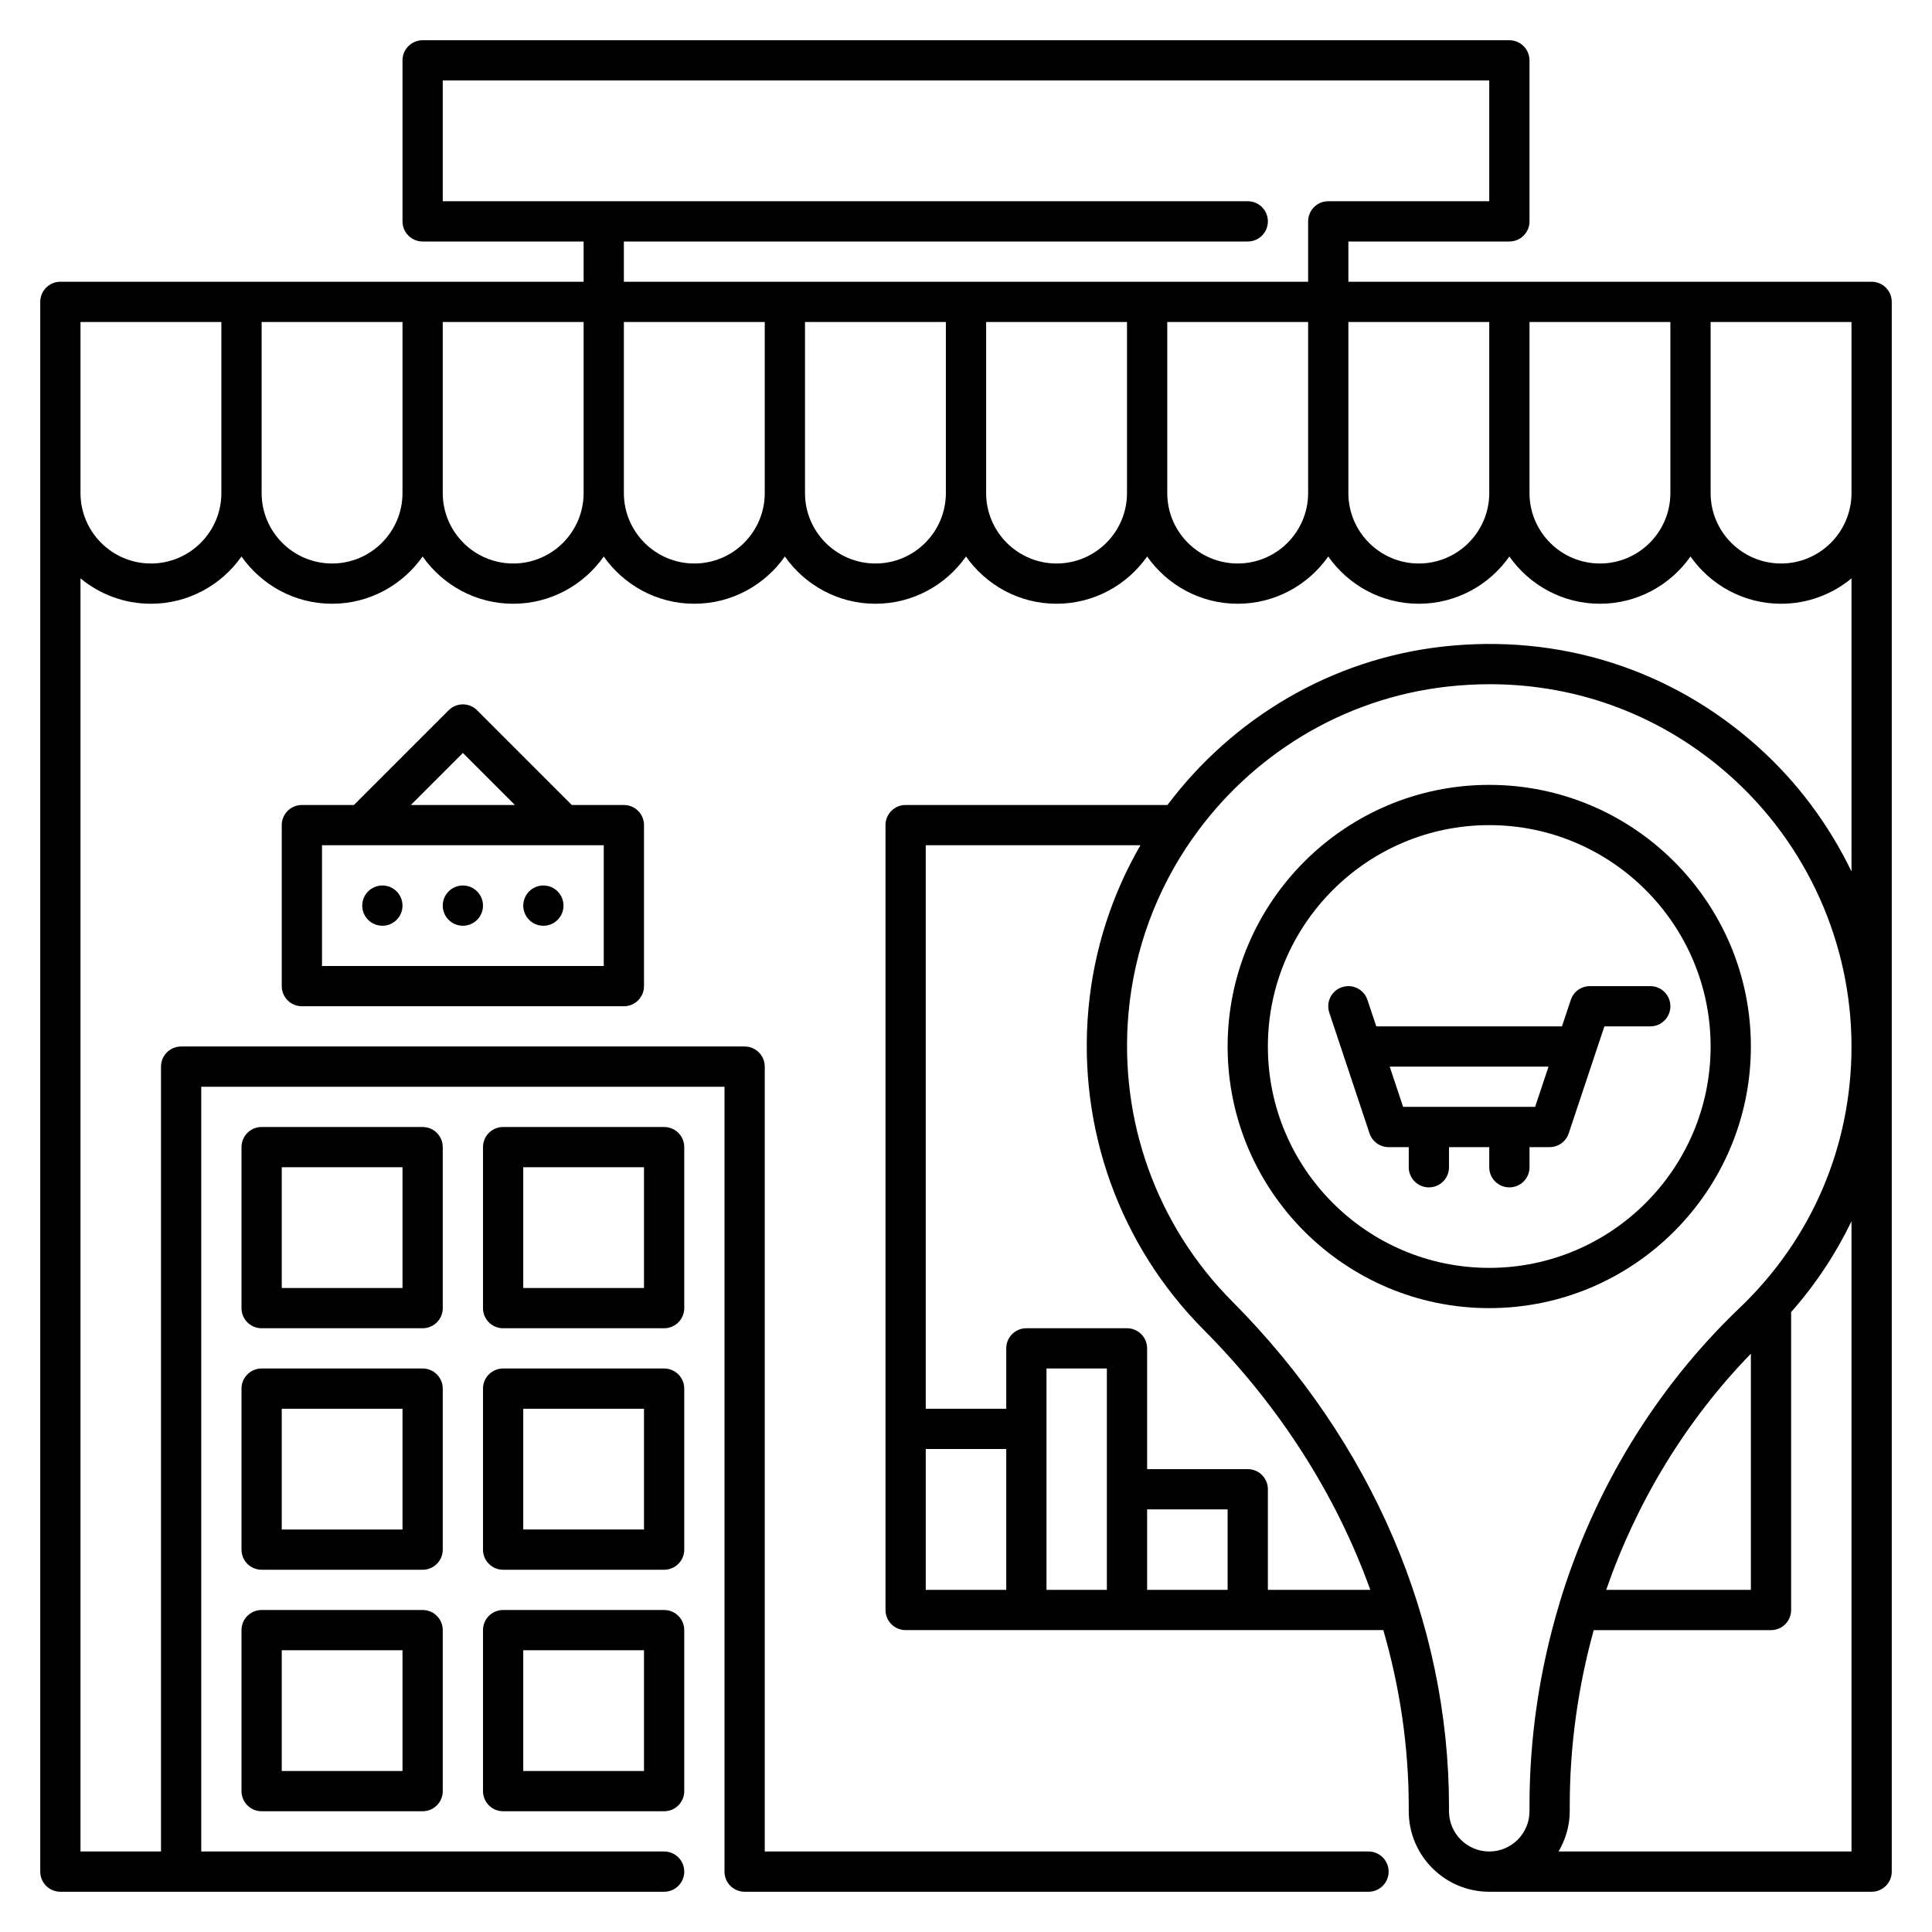
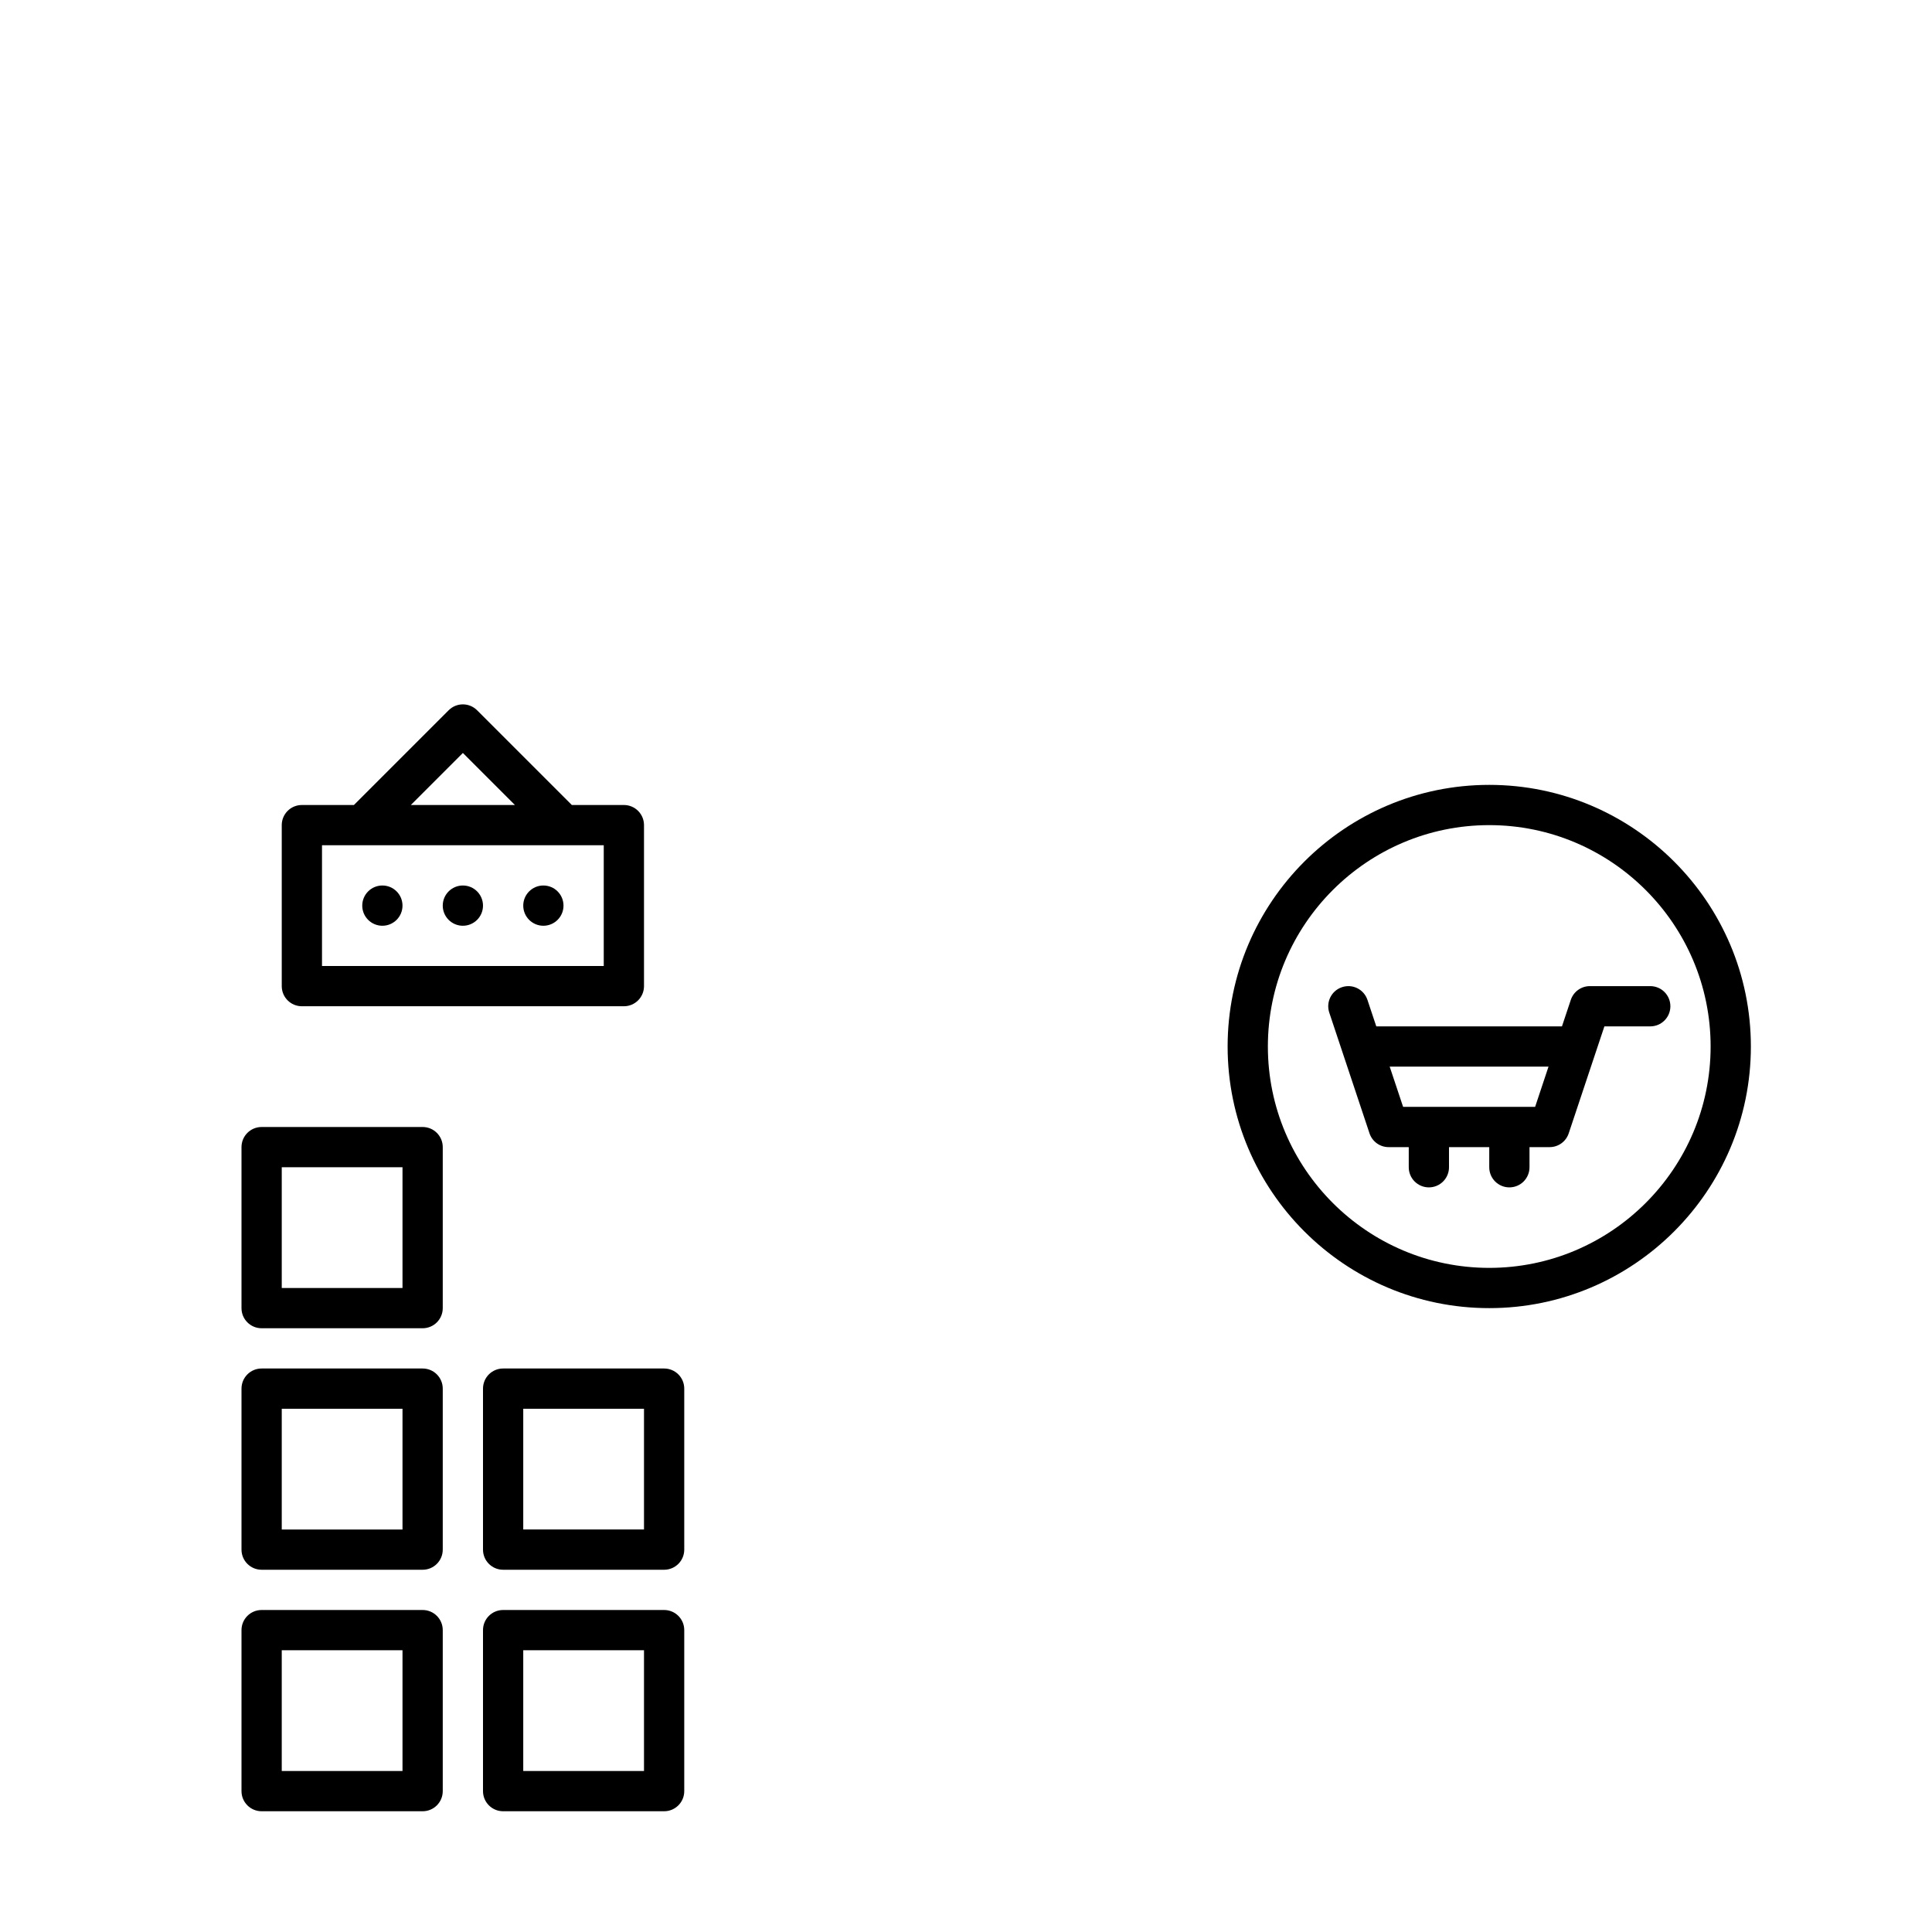
<svg xmlns="http://www.w3.org/2000/svg" width="1024" height="1024" id="Layer_1_1_" enable-background="new 0 0 96 96" viewBox="0 0 96 96">
  <path d="m74 39c-7.168 0-13 5.832-13 13s5.832 13 13 13 13-5.832 13-13-5.832-13-13-13zm0 24c-6.065 0-11-4.935-11-11s4.935-11 11-11 11 4.935 11 11-4.935 11-11 11z" />
  <path d="m78.052 49.684-.439 1.316h-9.226l-.439-1.316c-.175-.523-.737-.808-1.265-.632-.523.174-.807.74-.632 1.265l2 6c.137.408.518.683.949.683h1v1c0 .553.447 1 1 1s1-.447 1-1v-1h2v1c0 .553.447 1 1 1s1-.447 1-1v-1h1c.431 0 .812-.275.948-.684l1.773-5.316h2.279c.553 0 1-.447 1-1s-.447-1-1-1h-3c-.431 0-.812.275-.948.684zm-1.773 5.316h-6.559l-.667-2h7.892z" />
-   <path d="m93 14h-26v-2h8c.553 0 1-.447 1-1v-8c0-.553-.447-1-1-1h-54c-.553 0-1 .447-1 1v8c0 .553.447 1 1 1h8v2h-26c-.553 0-1 .447-1 1v9 .5 68.5c0 .553.447 1 1 1h30c.553 0 1-.447 1-1s-.447-1-1-1h-23v-38h26v39c0 .553.447 1 1 1h31c.553 0 1-.447 1-1s-.447-1-1-1h-30v-39c0-.553-.447-1-1-1h-28c-.553 0-1 .447-1 1v39h-4v-63.261c.952.787 2.172 1.261 3.5 1.261 1.86 0 3.504-.931 4.5-2.348.996 1.417 2.64 2.348 4.5 2.348s3.504-.931 4.5-2.348c.996 1.417 2.64 2.348 4.5 2.348s3.504-.931 4.5-2.348c.996 1.417 2.64 2.348 4.5 2.348s3.504-.931 4.5-2.348c.996 1.417 2.64 2.348 4.5 2.348s3.504-.931 4.5-2.348c.996 1.417 2.64 2.348 4.5 2.348s3.504-.931 4.5-2.348c.996 1.417 2.64 2.348 4.5 2.348s3.504-.931 4.5-2.348c.996 1.417 2.64 2.348 4.5 2.348s3.504-.931 4.5-2.348c.996 1.417 2.64 2.348 4.5 2.348s3.504-.931 4.5-2.348c.996 1.417 2.64 2.348 4.5 2.348 1.328 0 2.548-.474 3.5-1.261v14.564c-1.126-2.331-2.698-4.45-4.667-6.212-4.296-3.844-9.843-5.603-15.621-4.965-5.595.622-10.481 3.589-13.7 7.873h-13.012c-.553 0-1 .447-1 1v39c0 .553.447 1 1 1h23.737c.826 2.859 1.263 5.808 1.263 8.791v.21c0 2.206 1.794 4 4 4h19c.553 0 1-.447 1-1v-68.5-.5-9c0-.553-.447-1-1-1zm-82 10.5c0 1.93-1.57 3.5-3.5 3.5s-3.5-1.57-3.5-3.5v-.5-8h7zm9 0c0 1.93-1.57 3.5-3.5 3.5s-3.5-1.57-3.5-3.5v-8.5h7zm9 0c0 1.93-1.57 3.5-3.5 3.5s-3.5-1.57-3.5-3.5v-8.5h7zm9 0c0 1.93-1.57 3.5-3.5 3.5s-3.5-1.57-3.5-3.5v-8.5h7zm9 0c0 1.93-1.57 3.5-3.5 3.5s-3.5-1.57-3.5-3.5v-8.5h7zm9 0c0 1.93-1.57 3.5-3.5 3.5s-3.5-1.57-3.5-3.5v-8.5h7zm9 0c0 1.93-1.57 3.5-3.5 3.5s-3.5-1.57-3.5-3.5v-8.5h7zm1-14.5c-.553 0-1 .447-1 1v3h-34v-2h31c.553 0 1-.447 1-1s-.447-1-1-1h-40v-6h52v6zm8 14.5c0 1.93-1.57 3.5-3.5 3.5s-3.5-1.57-3.5-3.5v-8.5h7zm9 0c0 1.93-1.57 3.5-3.5 3.5s-3.5-1.57-3.5-3.5v-8.5h7zm-33 54.5h-4v-7h4zm5-5v5h-3v-8-3h3zm6 5h-4v-4h4zm2 0v-5c0-.553-.447-1-1-1h-5v-6c0-.553-.447-1-1-1h-5c-.553 0-1 .447-1 1v3h-4v-28h10.668c-1.408 2.435-2.316 5.192-2.583 8.126-.541 5.936 1.546 11.75 5.725 15.95 3.784 3.804 6.583 8.212 8.281 12.924zm29 13h-14.556c.344-.591.556-1.268.556-2v-.283c0-2.974.415-5.905 1.191-8.717h8.809c.553 0 1-.447 1-1v-14.805c1.218-1.375 2.216-2.892 3-4.51zm-12.189-13c1.52-4.389 3.963-8.412 7.189-11.736v11.736zm6.628-14.009c-4.184 3.995-7.239 9.055-8.928 14.6-.016.036-.02.077-.032.115-.966 3.214-1.479 6.587-1.479 10.011v.283c0 1.103-.897 2-2 2s-2-.897-2-2v-.21c0-9.219-3.826-18.141-10.772-25.124-3.761-3.78-5.638-9.014-5.15-14.358.289-3.17 1.409-6.109 3.14-8.594.019-.019.031-.043.048-.064 2.884-4.102 7.437-6.954 12.668-7.535.702-.078 1.4-.117 2.093-.117 4.439 0 8.63 1.592 11.974 4.584 3.811 3.413 5.999 8.304 5.999 13.418 0 4.955-1.975 9.569-5.561 12.991zm5.561-40.991v.5c0 1.93-1.57 3.5-3.5 3.5s-3.5-1.57-3.5-3.5v-8.5h7z" />
  <path d="m22 57c0-.553-.447-1-1-1h-8c-.553 0-1 .447-1 1v8c0 .553.447 1 1 1h8c.553 0 1-.447 1-1zm-2 7h-6v-6h6z" />
-   <path d="m33 56h-8c-.553 0-1 .447-1 1v8c0 .553.447 1 1 1h8c.553 0 1-.447 1-1v-8c0-.553-.447-1-1-1zm-1 8h-6v-6h6z" />
  <path d="m22 69c0-.553-.447-1-1-1h-8c-.553 0-1 .447-1 1v8c0 .553.447 1 1 1h8c.553 0 1-.447 1-1zm-2 7h-6v-6h6z" />
  <path d="m33 68h-8c-.553 0-1 .447-1 1v8c0 .553.447 1 1 1h8c.553 0 1-.447 1-1v-8c0-.553-.447-1-1-1zm-1 8h-6v-6h6z" />
  <path d="m21 80h-8c-.553 0-1 .447-1 1v8c0 .553.447 1 1 1h8c.553 0 1-.447 1-1v-8c0-.553-.447-1-1-1zm-1 8h-6v-6h6z" />
  <path d="m33 80h-8c-.553 0-1 .447-1 1v8c0 .553.447 1 1 1h8c.553 0 1-.447 1-1v-8c0-.553-.447-1-1-1zm-1 8h-6v-6h6z" />
  <path d="m28.414 40-4.707-4.707c-.391-.391-1.023-.391-1.414 0l-4.707 4.707h-2.586c-.553 0-1 .447-1 1v8c0 .553.447 1 1 1h16c.553 0 1-.447 1-1v-8c0-.553-.447-1-1-1zm-5.414-2.586 2.586 2.586h-5.172zm7 10.586h-14v-6h14z" />
  <circle cx="19" cy="45" r="1" />
  <circle cx="23" cy="45" r="1" />
  <circle cx="27" cy="45" r="1" />
</svg>